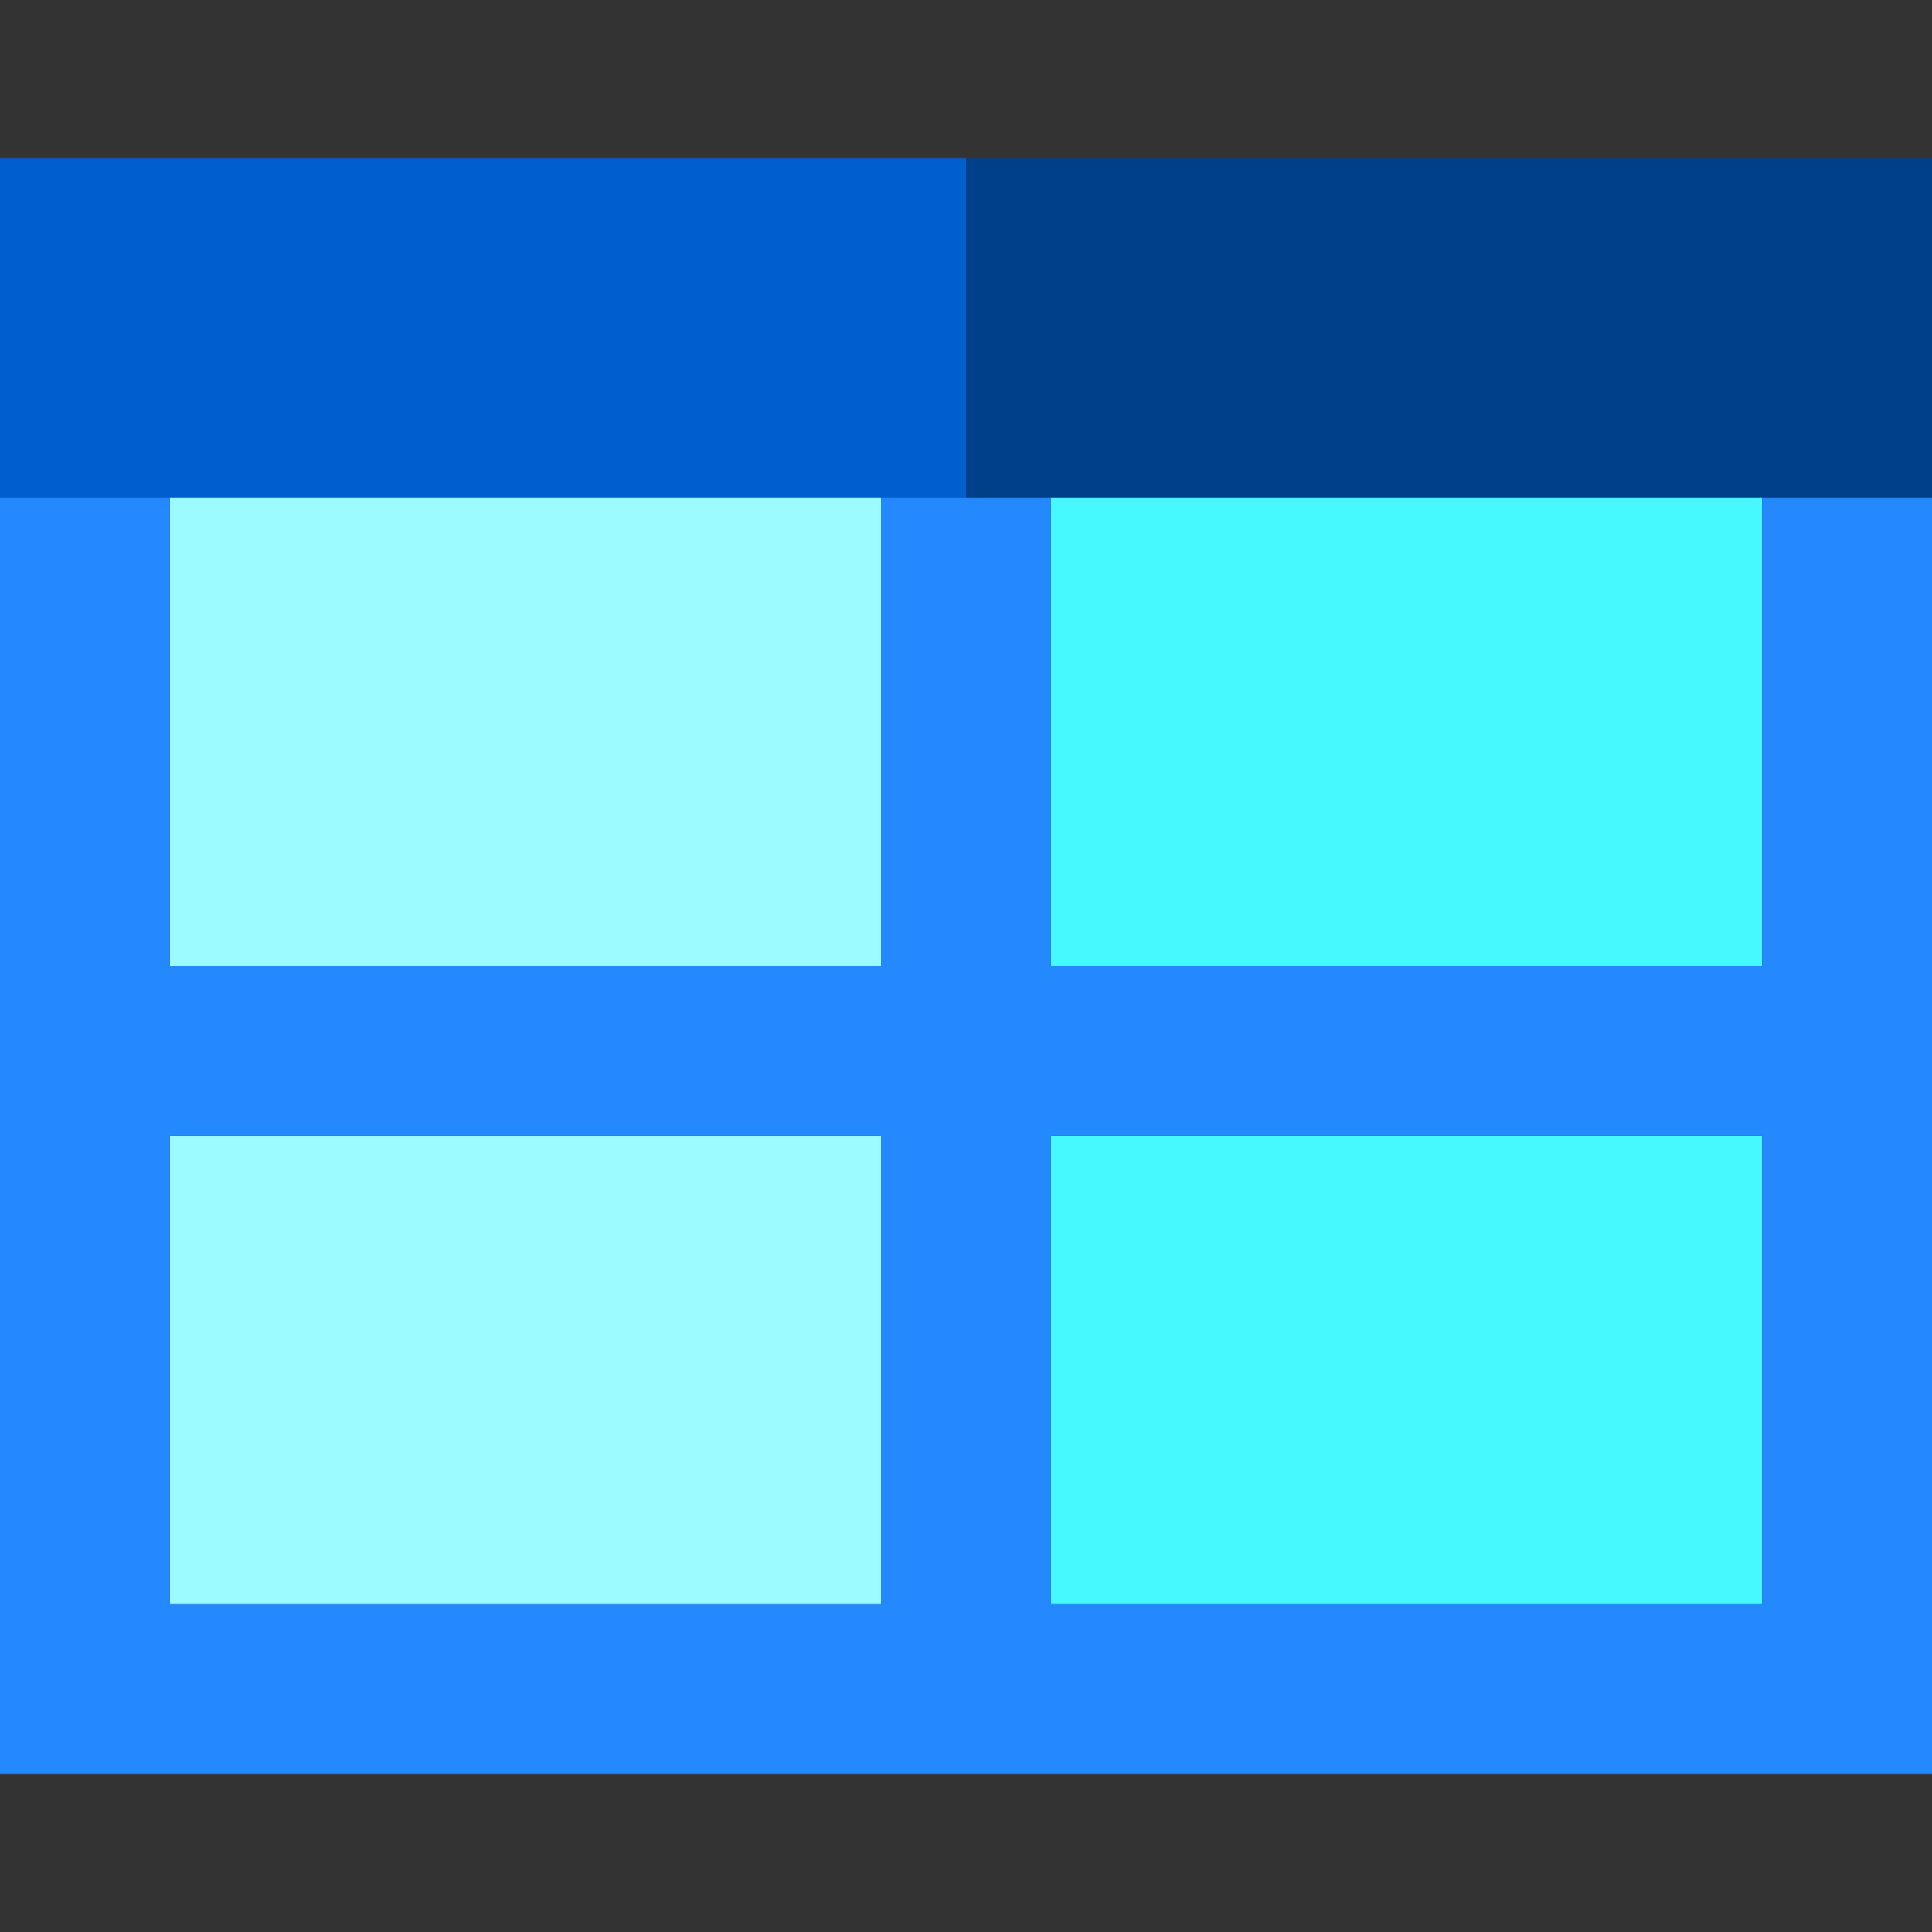
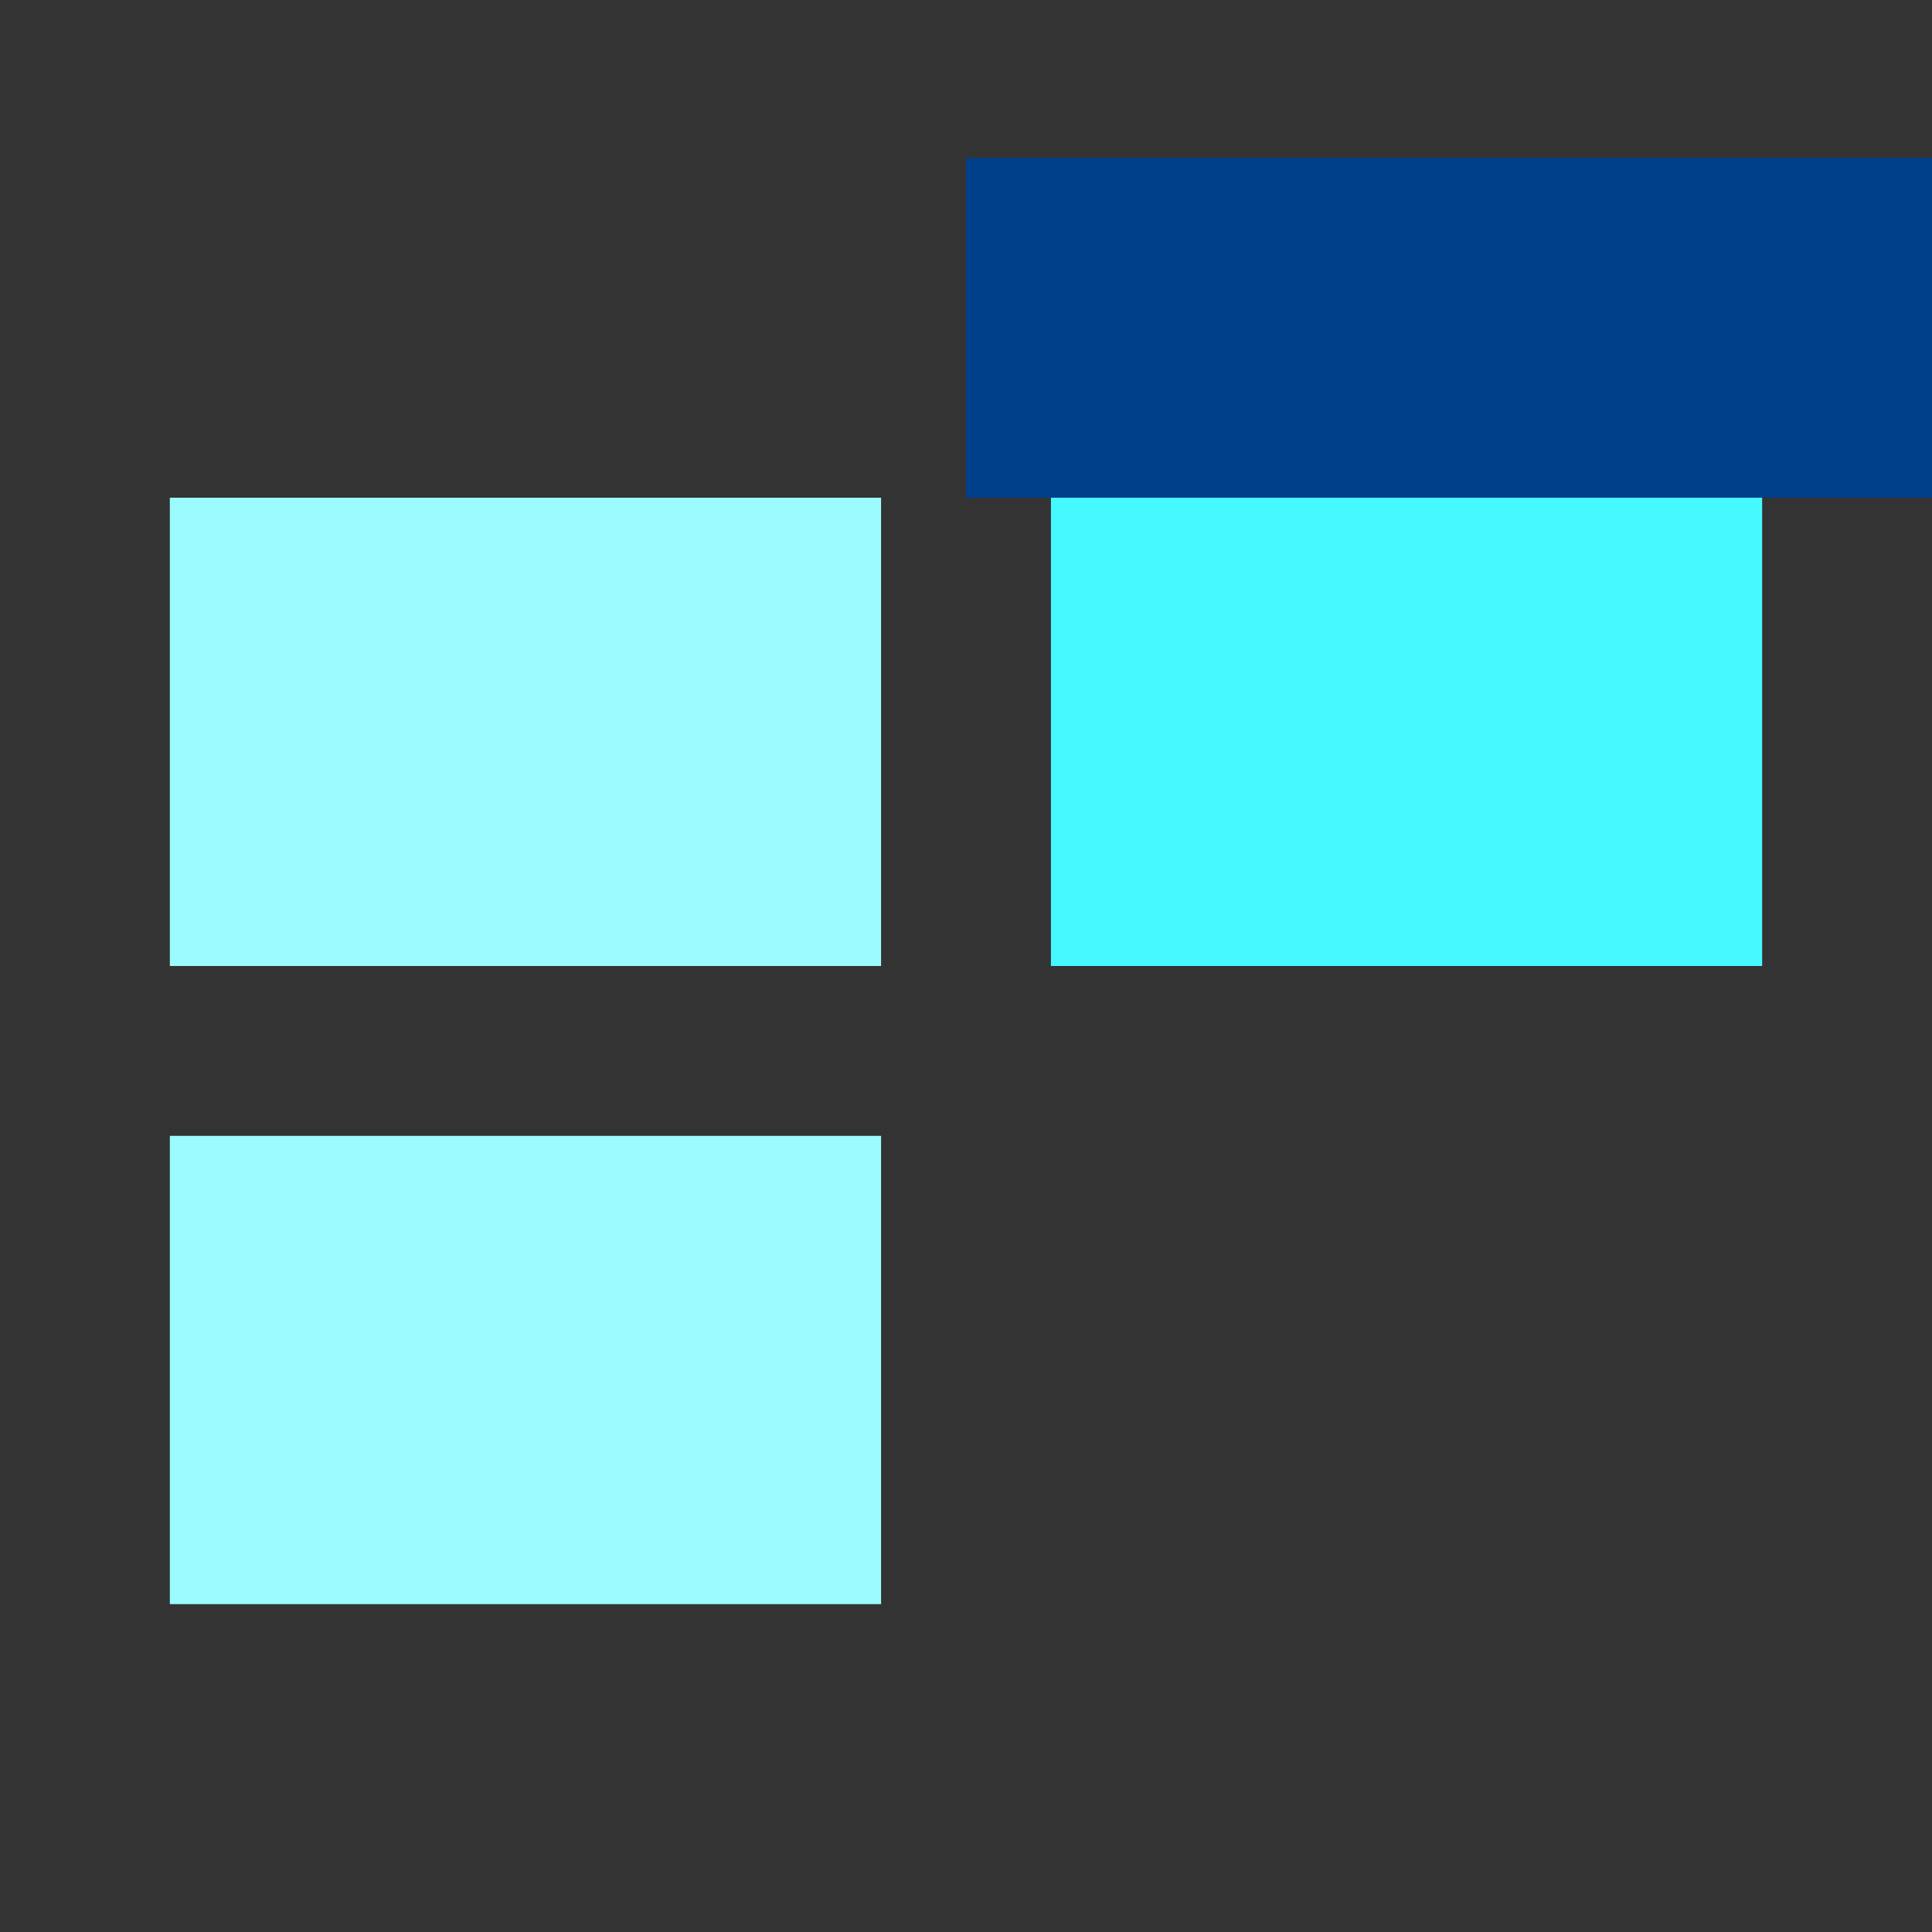
<svg xmlns="http://www.w3.org/2000/svg" version="1.1" id="Layer_1" viewBox="0 0 455 455" xml:space="preserve">
  <rect x="0" y="0" width="455" height="455" fill="#333333" stroke="none" />
  <g>
    <rect x="40" y="117.215" style="fill:#9BFBFF;" width="167.5" height="110.285" />
    <rect x="40" y="267.5" style="fill:#9BFBFF;" width="167.5" height="110.285" />
-     <rect x="247.5" y="267.5" style="fill:#46F8FF;" width="167.5" height="110.285" />
    <rect x="247.5" y="117.215" style="fill:#46F8FF;" width="167.5" height="110.285" />
-     <path style="fill:#2488FF;" d="M415,117.215V227.5H247.5V117.215h-40V227.5H40V117.215H0v300.57h455v-300.57H415z M415,267.5   v110.285H247.5V267.5H415z M207.5,267.5v110.285H40V267.5H207.5z" />
-     <rect y="37.215" style="fill:#005ECE;" width="227.5" height="80" />
    <rect x="227.5" y="37.215" style="fill:#003F8A;" width="227.5" height="80" />
  </g>
</svg>